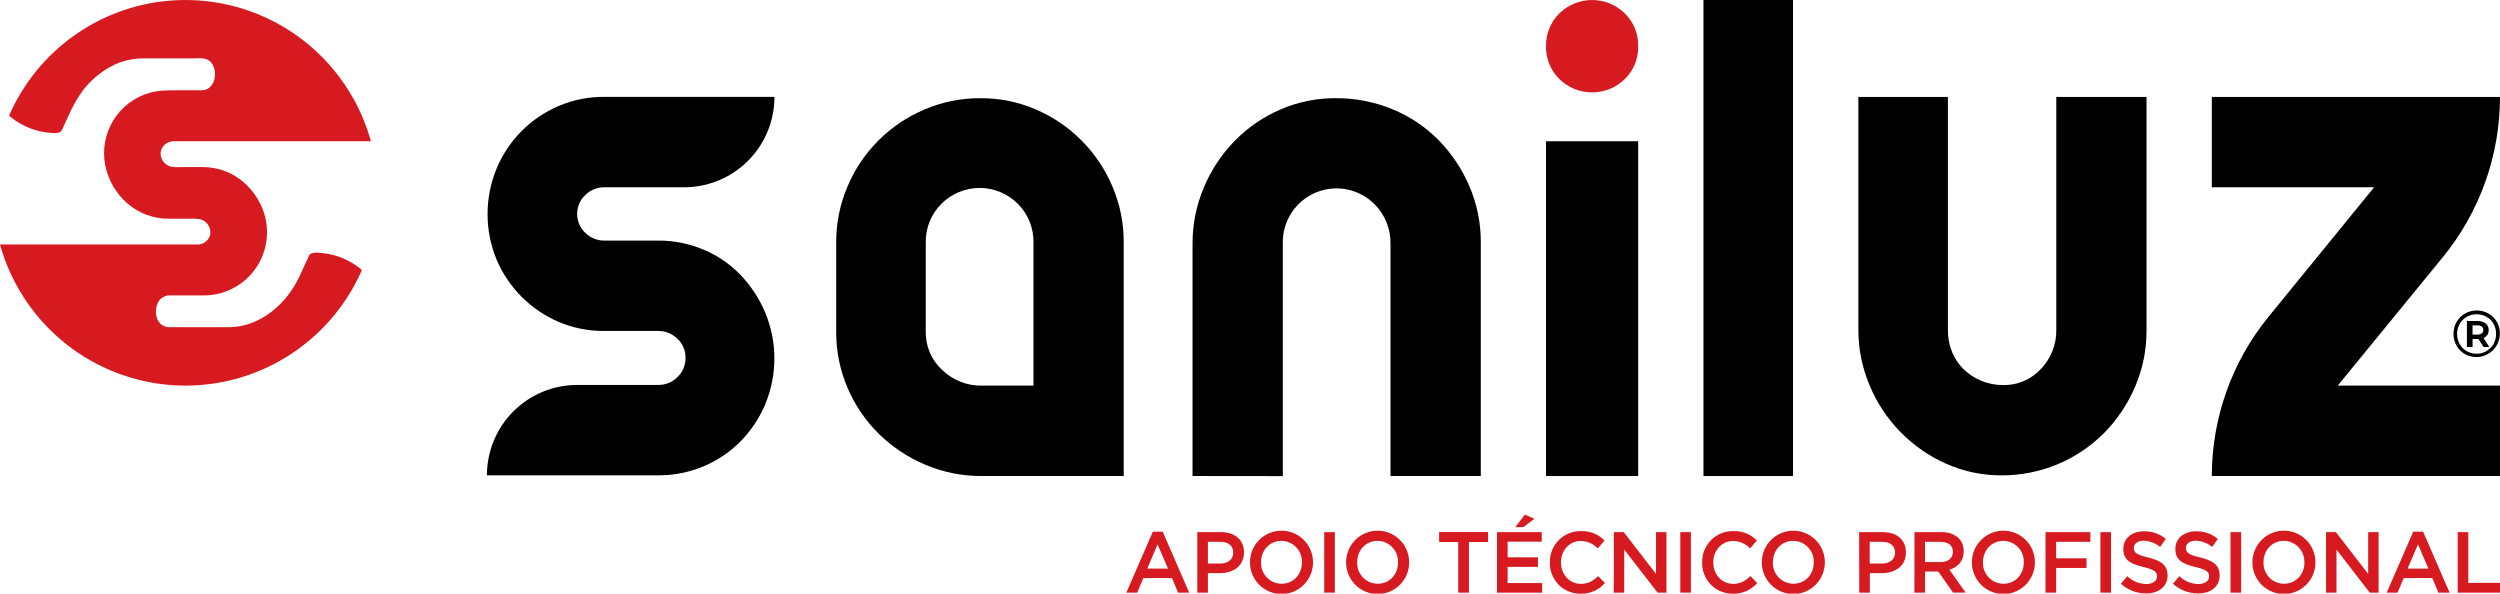
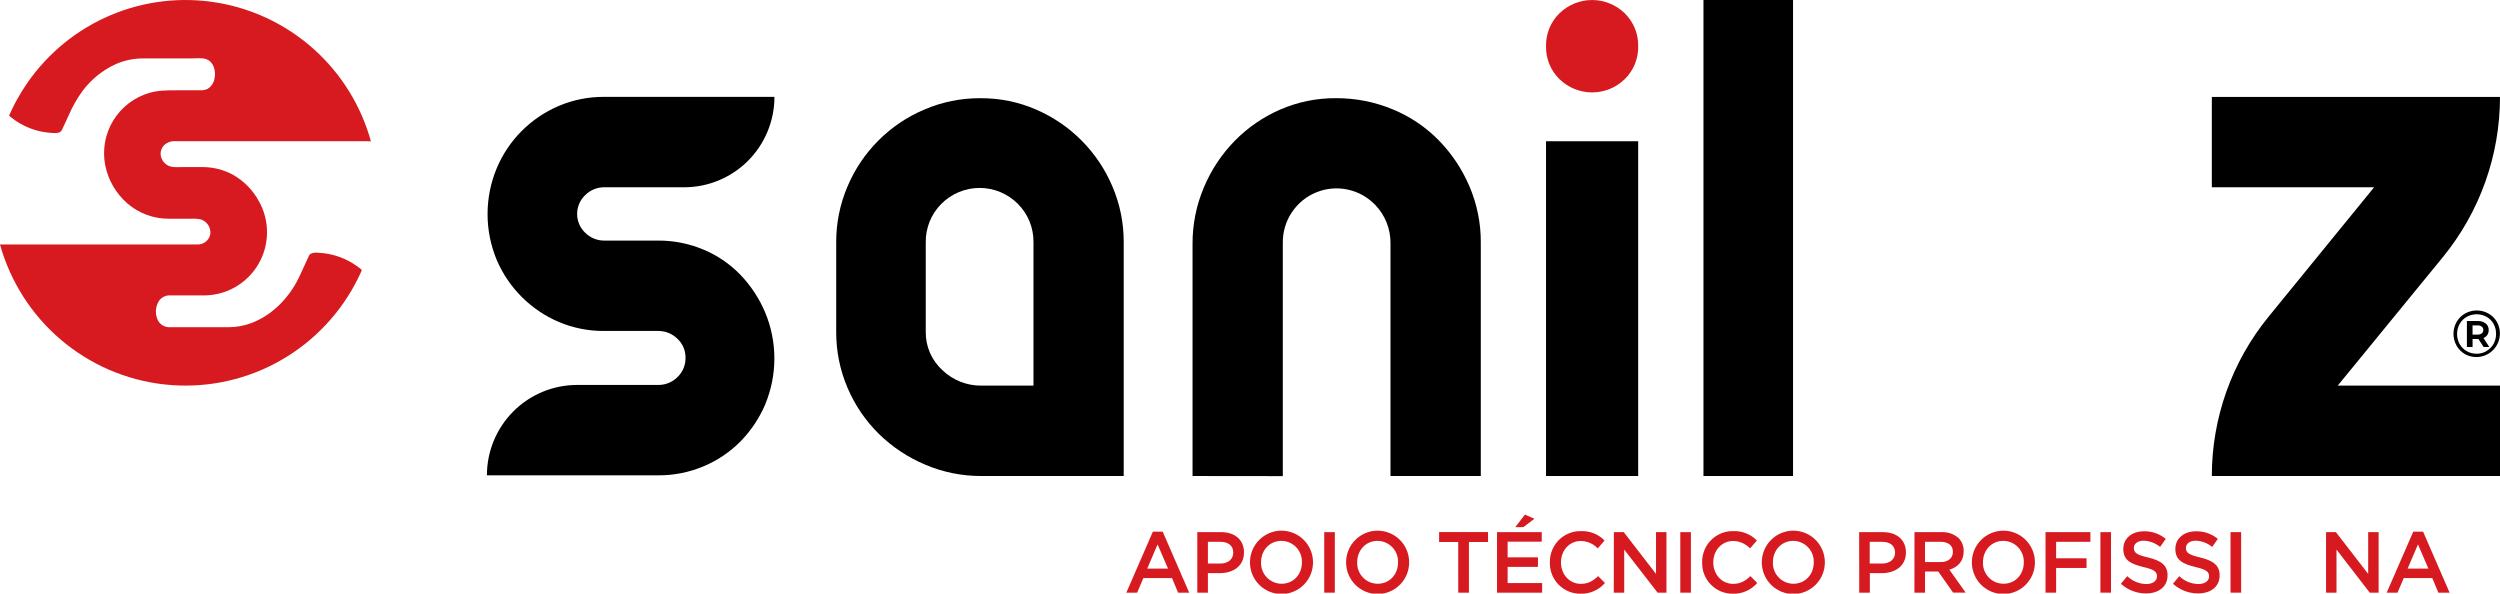
<svg xmlns="http://www.w3.org/2000/svg" fill="none" viewBox="0 0 219 52" height="52" width="219">
  <g clip-path="url(#clip0_906_7129)">
    <path fill="#D71920" d="M100.989 46.577H101.853L104.174 51.916H103.202L102.667 50.637H100.158L99.616 51.916H98.668L100.989 46.577ZM102.317 49.807L101.404 47.689L100.499 49.807H102.317Z" />
    <path fill="#D71920" d="M104.884 46.616H106.967C108.205 46.616 108.973 47.319 108.973 48.386V48.401C108.973 49.588 108.023 50.207 106.862 50.207H105.812V51.916H104.884V46.616ZM106.892 49.368C107.594 49.368 108.032 48.974 108.032 48.422V48.407C108.032 47.789 107.585 47.462 106.892 47.462H105.812V49.368H106.892Z" />
    <path fill="#D71920" d="M109.498 49.277V49.262C109.496 48.528 109.785 47.823 110.301 47.303C110.818 46.783 111.519 46.489 112.252 46.487C112.984 46.485 113.687 46.775 114.207 47.292C114.726 47.81 115.019 48.513 115.021 49.246V49.262C115.022 49.625 114.951 49.985 114.813 50.321C114.675 50.657 114.473 50.962 114.217 51.22C113.961 51.478 113.658 51.682 113.323 51.822C112.988 51.962 112.629 52.035 112.267 52.036C111.904 52.037 111.545 51.966 111.209 51.828C110.874 51.69 110.569 51.487 110.312 51.231C110.055 50.975 109.851 50.67 109.711 50.335C109.571 50 109.499 49.64 109.498 49.277ZM114.049 49.277V49.262C114.058 49.019 114.018 48.777 113.932 48.55C113.846 48.323 113.716 48.116 113.548 47.94C113.381 47.765 113.18 47.625 112.957 47.528C112.735 47.432 112.495 47.382 112.253 47.38C111.203 47.38 110.469 48.219 110.469 49.246V49.262C110.46 49.504 110.5 49.746 110.587 49.973C110.673 50.2 110.804 50.407 110.972 50.582C111.14 50.757 111.342 50.897 111.565 50.992C111.788 51.087 112.028 51.137 112.27 51.137C113.315 51.137 114.049 50.306 114.049 49.277Z" />
    <path fill="#D71920" d="M116.003 46.616H116.931V51.916H116.003V46.616Z" />
    <path fill="#D71920" d="M117.918 49.277V49.262C117.917 48.898 117.988 48.538 118.125 48.202C118.263 47.866 118.466 47.561 118.722 47.303C118.977 47.045 119.281 46.841 119.616 46.701C119.95 46.561 120.309 46.488 120.672 46.487C121.035 46.486 121.394 46.557 121.729 46.695C122.065 46.833 122.37 47.036 122.627 47.292C122.884 47.548 123.088 47.853 123.228 48.188C123.368 48.523 123.44 48.883 123.441 49.246V49.262C123.442 49.625 123.371 49.985 123.234 50.321C123.096 50.657 122.893 50.962 122.637 51.22C122.382 51.478 122.078 51.682 121.743 51.822C121.409 51.962 121.05 52.035 120.687 52.036C120.324 52.037 119.965 51.966 119.63 51.828C119.294 51.69 118.989 51.487 118.732 51.231C118.475 50.975 118.271 50.67 118.131 50.335C117.991 50 117.919 49.64 117.918 49.277ZM122.469 49.277V49.262C122.478 49.019 122.439 48.777 122.352 48.55C122.266 48.323 122.136 48.116 121.968 47.94C121.801 47.765 121.6 47.625 121.377 47.528C121.155 47.432 120.915 47.382 120.673 47.38C119.624 47.38 118.89 48.219 118.89 49.246V49.262C118.881 49.504 118.921 49.746 119.007 49.973C119.093 50.2 119.224 50.407 119.393 50.582C119.561 50.757 119.762 50.897 119.985 50.992C120.208 51.087 120.448 51.137 120.69 51.137C121.735 51.137 122.469 50.306 122.469 49.277Z" />
    <path fill="#D71920" d="M127.74 47.477H126.066V46.611H130.352V47.477H128.679V51.915H127.742L127.74 47.477Z" />
    <path fill="#D71920" d="M131.14 46.616H135.057V47.449H132.068V48.825H134.724V49.655H132.068V51.076H135.091V51.916H131.14V46.616ZM133.584 45.08L134.415 45.444L133.448 46.177H132.74L133.584 45.08Z" />
    <path fill="#D71920" d="M135.769 49.277V49.262C135.761 48.901 135.826 48.542 135.96 48.207C136.094 47.872 136.294 47.568 136.548 47.312C136.803 47.057 137.106 46.855 137.44 46.72C137.774 46.585 138.131 46.519 138.492 46.525C138.875 46.511 139.256 46.577 139.613 46.718C139.969 46.861 140.292 47.075 140.56 47.35L139.964 48.038C139.772 47.837 139.543 47.676 139.289 47.565C139.035 47.454 138.762 47.394 138.485 47.389C137.481 47.389 136.741 48.219 136.741 49.255V49.27C136.741 50.307 137.475 51.146 138.485 51.146C139.133 51.146 139.549 50.889 139.996 50.467L140.594 51.07C140.329 51.376 139.999 51.62 139.628 51.782C139.257 51.944 138.855 52.022 138.451 52.009C138.094 52.012 137.74 51.944 137.41 51.807C137.08 51.67 136.781 51.468 136.531 51.213C136.281 50.958 136.084 50.656 135.953 50.323C135.822 49.99 135.76 49.634 135.769 49.277Z" />
    <path fill="#D71920" d="M141.376 46.616H142.24L145.068 50.276V46.616H145.981V51.916H145.204L142.281 48.143V51.916H141.367L141.376 46.616Z" />
    <path fill="#D71920" d="M147.195 46.616H148.123V51.916H147.195V46.616Z" />
    <path fill="#D71920" d="M149.11 49.277V49.262C149.102 48.901 149.167 48.542 149.301 48.207C149.435 47.872 149.635 47.567 149.89 47.312C150.144 47.056 150.448 46.854 150.782 46.719C151.116 46.584 151.474 46.518 151.834 46.525C152.217 46.511 152.599 46.577 152.955 46.719C153.312 46.861 153.634 47.076 153.903 47.349L153.307 48.037C153.115 47.837 152.885 47.676 152.631 47.565C152.377 47.453 152.103 47.393 151.826 47.389C150.824 47.389 150.083 48.219 150.083 49.255V49.27C150.083 50.307 150.815 51.146 151.826 51.146C152.474 51.146 152.89 50.888 153.337 50.467L153.933 51.07C153.668 51.376 153.338 51.619 152.968 51.782C152.597 51.944 152.195 52.022 151.791 52.009C151.434 52.012 151.08 51.944 150.751 51.807C150.421 51.67 150.122 51.468 149.872 51.213C149.621 50.958 149.425 50.656 149.294 50.323C149.163 49.99 149.1 49.634 149.11 49.277Z" />
    <path fill="#D71920" d="M154.335 49.277V49.262C154.334 48.898 154.404 48.538 154.542 48.202C154.68 47.866 154.882 47.561 155.138 47.303C155.394 47.045 155.698 46.841 156.032 46.701C156.367 46.561 156.726 46.488 157.088 46.487C157.451 46.486 157.81 46.557 158.146 46.695C158.481 46.833 158.786 47.036 159.043 47.292C159.3 47.548 159.505 47.853 159.644 48.188C159.784 48.523 159.856 48.883 159.857 49.246V49.262C159.858 49.625 159.788 49.985 159.65 50.321C159.512 50.657 159.31 50.962 159.054 51.22C158.798 51.478 158.494 51.682 158.16 51.822C157.825 51.962 157.466 52.035 157.104 52.036C156.741 52.037 156.382 51.966 156.046 51.828C155.711 51.69 155.406 51.487 155.149 51.231C154.892 50.975 154.687 50.67 154.548 50.335C154.408 50 154.336 49.64 154.335 49.277ZM158.886 49.277V49.262C158.895 49.019 158.855 48.777 158.769 48.55C158.683 48.323 158.552 48.116 158.385 47.94C158.217 47.765 158.016 47.625 157.794 47.528C157.571 47.432 157.332 47.382 157.09 47.38C156.04 47.38 155.306 48.219 155.306 49.246V49.262C155.297 49.504 155.337 49.746 155.423 49.972C155.509 50.199 155.64 50.406 155.808 50.581C155.975 50.756 156.176 50.895 156.399 50.991C156.621 51.086 156.86 51.136 157.102 51.137C158.152 51.137 158.886 50.306 158.886 49.277Z" />
    <path fill="#D71920" d="M162.861 46.616H164.951C166.19 46.616 166.959 47.319 166.959 48.386V48.401C166.959 49.588 166.009 50.207 164.847 50.207H163.798V51.916H162.869L162.861 46.616ZM164.866 49.368C165.568 49.368 166.006 48.974 166.006 48.422V48.407C166.006 47.789 165.562 47.462 164.866 47.462H163.787V49.368H164.866Z" />
    <path fill="#D71920" d="M167.708 46.616H170.061C170.619 46.584 171.167 46.775 171.585 47.146C171.729 47.298 171.841 47.477 171.915 47.672C171.989 47.868 172.024 48.076 172.017 48.285V48.301C172.017 49.166 171.497 49.692 170.765 49.904L172.19 51.909H171.089L169.793 50.064H168.632V51.915H167.703L167.708 46.616ZM169.994 49.239C170.657 49.239 171.074 48.891 171.074 48.355V48.34C171.074 47.773 170.666 47.461 169.979 47.461H168.63V49.239H169.994Z" />
    <path fill="#D71920" d="M172.736 49.277V49.262C172.735 48.898 172.806 48.538 172.943 48.202C173.081 47.866 173.284 47.561 173.54 47.303C173.795 47.045 174.099 46.841 174.434 46.701C174.768 46.561 175.127 46.488 175.49 46.487C175.853 46.486 176.212 46.557 176.547 46.695C176.883 46.833 177.188 47.036 177.445 47.292C177.702 47.548 177.906 47.853 178.046 48.188C178.186 48.523 178.258 48.883 178.259 49.246V49.262C178.26 49.625 178.189 49.985 178.052 50.321C177.914 50.657 177.711 50.962 177.455 51.22C177.2 51.478 176.896 51.682 176.561 51.822C176.227 51.962 175.868 52.035 175.505 52.036C175.142 52.037 174.783 51.966 174.448 51.828C174.112 51.69 173.807 51.487 173.55 51.231C173.293 50.975 173.089 50.67 172.949 50.335C172.81 50 172.737 49.64 172.736 49.277ZM177.285 49.277V49.262C177.294 49.019 177.255 48.777 177.169 48.55C177.083 48.322 176.952 48.115 176.785 47.939C176.617 47.764 176.416 47.624 176.194 47.528C175.971 47.431 175.731 47.381 175.489 47.38C174.44 47.38 173.708 48.219 173.708 49.246V49.262C173.699 49.504 173.738 49.746 173.825 49.972C173.911 50.199 174.041 50.406 174.209 50.581C174.377 50.756 174.578 50.895 174.8 50.991C175.023 51.086 175.262 51.136 175.504 51.137C176.553 51.137 177.285 50.306 177.285 49.277Z" />
    <path fill="#D71920" d="M179.187 46.616H183.119V47.462H180.116V48.907H182.78V49.753H180.116V51.916H179.187V46.616Z" />
    <path fill="#D71920" d="M183.995 46.616H184.924V51.916H183.995V46.616Z" />
    <path fill="#D71920" d="M185.79 51.137L186.349 50.473C186.797 50.906 187.393 51.152 188.016 51.161C188.59 51.161 188.953 50.889 188.953 50.495V50.48C188.953 50.101 188.737 49.898 187.761 49.671C186.636 49.398 186.001 49.065 186.001 48.09V48.074C186.001 47.168 186.757 46.541 187.806 46.541C188.503 46.526 189.182 46.762 189.721 47.205L189.225 47.91C188.819 47.575 188.314 47.384 187.789 47.365C187.247 47.365 186.925 47.644 186.925 47.992V48.007C186.925 48.416 187.167 48.598 188.186 48.838C189.302 49.111 189.877 49.513 189.877 50.389V50.402C189.877 51.393 189.099 51.983 187.99 51.983C187.177 51.986 186.392 51.684 185.79 51.137Z" />
    <path fill="#D71920" d="M190.35 51.137L190.909 50.473C191.358 50.907 191.954 51.152 192.578 51.161C193.152 51.161 193.513 50.889 193.513 50.495V50.48C193.513 50.101 193.297 49.898 192.321 49.671C191.196 49.398 190.561 49.065 190.561 48.089V48.074C190.561 47.168 191.317 46.541 192.366 46.541C193.064 46.527 193.743 46.762 194.283 47.205L193.785 47.91C193.379 47.575 192.876 47.384 192.351 47.365C191.807 47.365 191.487 47.644 191.487 47.992V48.007C191.487 48.416 191.729 48.598 192.748 48.838C193.864 49.11 194.439 49.513 194.439 50.389V50.402C194.439 51.393 193.662 51.983 192.552 51.983C191.738 51.986 190.953 51.685 190.35 51.137Z" />
    <path fill="#D71920" d="M195.393 46.616H196.324V51.916H195.393V46.616Z" />
-     <path fill="#D71920" d="M197.31 49.277V49.262C197.309 48.898 197.38 48.538 197.518 48.202C197.655 47.866 197.858 47.561 198.114 47.303C198.369 47.045 198.673 46.841 199.008 46.701C199.343 46.561 199.702 46.488 200.064 46.487C200.427 46.486 200.786 46.557 201.121 46.695C201.457 46.833 201.762 47.036 202.019 47.292C202.276 47.548 202.48 47.853 202.62 48.188C202.76 48.523 202.832 48.883 202.833 49.246V49.262C202.834 49.625 202.764 49.985 202.626 50.321C202.488 50.657 202.285 50.962 202.03 51.22C201.774 51.478 201.47 51.682 201.135 51.822C200.801 51.962 200.442 52.035 200.079 52.036C199.717 52.037 199.357 51.966 199.022 51.828C198.687 51.69 198.382 51.487 198.124 51.231C197.867 50.975 197.663 50.67 197.523 50.335C197.384 50 197.311 49.64 197.31 49.277ZM201.859 49.277V49.262C201.869 49.019 201.829 48.777 201.743 48.55C201.657 48.322 201.527 48.115 201.359 47.939C201.191 47.764 200.99 47.624 200.768 47.528C200.545 47.431 200.305 47.381 200.063 47.38C199.014 47.38 198.282 48.219 198.282 49.246V49.262C198.273 49.504 198.313 49.746 198.399 49.972C198.485 50.199 198.616 50.406 198.783 50.581C198.951 50.756 199.152 50.895 199.374 50.991C199.597 51.086 199.836 51.136 200.078 51.137C201.127 51.137 201.87 50.306 201.87 49.277H201.859Z" />
    <path fill="#D71920" d="M203.761 46.616H204.625L207.453 50.276V46.616H208.367V51.916H207.589L204.677 48.143V51.916H203.764L203.761 46.616Z" />
    <path fill="#D71920" d="M211.4 46.577H212.264L214.585 51.916H213.602L213.067 50.637H210.569L210.025 51.916H209.075L211.4 46.577ZM212.728 49.807L211.815 47.689L210.908 49.807H212.728Z" />
-     <path fill="#D71920" d="M215.295 46.616H216.223V51.062H219V51.916H215.295V46.616Z" />
    <path fill="#D71920" d="M27.236 22.209C27.085 22.297 27.02 22.503 26.951 22.657C26.835 22.905 26.72 23.156 26.604 23.407C26.401 23.84 26.211 24.288 25.982 24.705C25.118 26.288 23.73 27.653 22.035 28.294C21.396 28.537 20.718 28.663 20.034 28.664H15.679C15.418 28.664 15.161 28.664 14.899 28.664C14.655 28.678 14.412 28.612 14.207 28.476C14.003 28.34 13.848 28.14 13.766 27.909C13.675 27.661 13.64 27.396 13.664 27.134C13.688 26.871 13.77 26.617 13.904 26.39C14.012 26.222 14.163 26.085 14.342 25.995C14.52 25.905 14.72 25.864 14.919 25.878H17.836C18.805 25.883 19.758 25.633 20.601 25.152C21.443 24.672 22.144 23.977 22.634 23.14C23.123 22.302 23.384 21.349 23.391 20.378C23.397 19.408 23.149 18.452 22.67 17.608C22.147 16.651 21.369 15.858 20.422 15.317C19.593 14.864 18.662 14.63 17.717 14.636H15.99C15.582 14.636 15.105 14.694 14.731 14.506C14.564 14.421 14.418 14.299 14.306 14.149C14.194 13.999 14.118 13.825 14.083 13.64C14.055 13.467 14.07 13.289 14.127 13.122C14.184 12.955 14.282 12.806 14.412 12.687C14.54 12.572 14.69 12.484 14.854 12.43C15.017 12.376 15.19 12.355 15.362 12.371H32.127C32.234 12.386 32.343 12.386 32.45 12.371C32.464 12.369 32.478 12.369 32.491 12.371C31.634 9.281 29.918 6.499 27.541 4.351C25.165 2.203 22.227 0.777 19.071 0.24C15.916 -0.298 12.673 0.076 9.722 1.317C6.77 2.559 4.233 4.616 2.405 7.248C2.068 7.732 1.757 8.233 1.475 8.75C1.334 9.001 1.203 9.258 1.08 9.518C1.019 9.643 0.959 9.771 0.9 9.898C0.863 9.958 0.834 10.023 0.814 10.091C0.814 10.173 0.797 10.11 0.833 10.166C0.869 10.205 0.91 10.238 0.954 10.266C1.993 11.105 3.272 11.591 4.605 11.65C4.903 11.663 5.253 11.691 5.421 11.391C5.46 11.315 5.493 11.235 5.529 11.157L6 10.141C6.337 9.351 6.764 8.602 7.272 7.91C8.023 6.928 9.002 6.143 10.124 5.624C10.899 5.282 11.738 5.109 12.585 5.118H16.741C17.136 5.118 17.631 5.053 18.015 5.165C18.745 5.382 18.946 6.286 18.779 6.943C18.744 7.113 18.675 7.274 18.576 7.417C18.477 7.56 18.351 7.681 18.205 7.774C18 7.879 17.77 7.926 17.54 7.91H15.42C14.638 7.91 13.883 7.91 13.12 8.127C11.79 8.502 10.65 9.366 9.928 10.546C9.205 11.725 8.953 13.135 9.221 14.493C9.483 15.789 10.166 16.961 11.164 17.826C12.177 18.699 13.471 19.173 14.807 19.161H16.601C16.906 19.14 17.212 19.152 17.514 19.198C17.806 19.268 18.061 19.447 18.229 19.697C18.396 19.948 18.463 20.252 18.417 20.55C18.361 20.786 18.23 20.998 18.044 21.154C17.858 21.31 17.627 21.401 17.385 21.415H0C0.904 24.663 2.757 27.567 5.321 29.752C7.885 31.937 11.042 33.303 14.388 33.675C17.733 34.048 21.113 33.409 24.093 31.84C27.073 30.272 29.517 27.847 31.11 24.876C31.287 24.547 31.451 24.212 31.606 23.87C31.626 23.829 31.645 23.786 31.662 23.742C31.68 23.699 31.703 23.684 31.662 23.623C31.592 23.547 31.51 23.48 31.421 23.427C31.254 23.301 31.084 23.182 30.909 23.072C30.184 22.625 29.376 22.33 28.534 22.207C28.319 22.174 28.103 22.153 27.886 22.144C27.667 22.108 27.443 22.136 27.238 22.222" />
    <path fill="black" d="M67.045 35.404C66.532 36.61 65.8 37.711 64.886 38.649C63.962 39.588 62.861 40.334 61.647 40.842C60.388 41.375 59.035 41.646 57.668 41.638H42.654C42.654 39.538 43.486 37.525 44.968 36.04C46.45 34.555 48.46 33.721 50.556 33.721H57.664C57.974 33.724 58.283 33.666 58.571 33.548C58.859 33.431 59.121 33.257 59.341 33.038C59.572 32.819 59.755 32.553 59.878 32.259C60 31.964 60.059 31.648 60.051 31.329C60.055 31.019 59.994 30.711 59.872 30.427C59.749 30.142 59.569 29.886 59.341 29.676C59.121 29.457 58.859 29.283 58.571 29.166C58.283 29.049 57.974 28.99 57.664 28.992H52.944C51.567 29.006 50.202 28.735 48.935 28.196C46.493 27.152 44.548 25.203 43.507 22.756C42.981 21.488 42.71 20.128 42.71 18.754C42.71 17.381 42.981 16.021 43.507 14.752C44.017 13.529 44.761 12.416 45.696 11.477C46.626 10.546 47.725 9.802 48.935 9.284C50.202 8.745 51.567 8.473 52.944 8.486H67.841C67.841 10.586 67.009 12.6 65.527 14.085C64.045 15.57 62.035 16.404 59.939 16.405H52.944C52.633 16.402 52.325 16.46 52.037 16.578C51.749 16.695 51.487 16.869 51.266 17.089C51.042 17.301 50.863 17.557 50.741 17.841C50.619 18.125 50.556 18.431 50.556 18.74C50.556 19.049 50.619 19.355 50.741 19.64C50.863 19.924 51.042 20.179 51.266 20.392C51.487 20.611 51.749 20.785 52.037 20.902C52.325 21.02 52.633 21.079 52.944 21.075H57.664C59.03 21.068 60.384 21.34 61.643 21.873C62.863 22.384 63.965 23.14 64.881 24.095C65.796 25.055 66.528 26.174 67.04 27.398C67.565 28.667 67.835 30.027 67.835 31.4C67.835 32.773 67.565 34.133 67.04 35.402" />
    <path fill="black" d="M90.762 9.6C93.77 10.894 96.163 13.302 97.442 16.321C98.11 17.877 98.448 19.555 98.437 21.249V41.699H85.988C84.289 41.708 82.605 41.369 81.042 40.702C79.528 40.065 78.149 39.147 76.976 37.996C75.815 36.848 74.888 35.484 74.247 33.981C73.58 32.425 73.242 30.747 73.252 29.053V21.249C73.242 19.555 73.58 17.877 74.247 16.321C75.53 13.291 77.939 10.881 80.964 9.6C82.517 8.932 84.192 8.592 85.882 8.603C87.563 8.59 89.228 8.93 90.77 9.6H90.762ZM89.168 17.859C88.728 17.417 88.206 17.066 87.63 16.826C87.055 16.587 86.438 16.463 85.814 16.463C85.191 16.463 84.574 16.587 83.998 16.826C83.423 17.066 82.9 17.417 82.46 17.859C82.017 18.303 81.668 18.832 81.433 19.415C81.199 19.997 81.084 20.621 81.096 21.249V29.053C81.085 29.685 81.209 30.311 81.458 30.89C81.708 31.47 82.078 31.99 82.544 32.415C83.467 33.307 84.704 33.798 85.986 33.78H90.533V21.249C90.544 20.621 90.43 19.997 90.195 19.415C89.961 18.832 89.611 18.303 89.168 17.859Z" />
    <path fill="black" d="M104.467 41.699V21.366C104.459 19.663 104.797 17.977 105.463 16.41C106.099 14.891 107.017 13.507 108.168 12.33C109.307 11.172 110.658 10.244 112.147 9.596C113.69 8.927 115.356 8.588 117.037 8.601C118.735 8.593 120.417 8.923 121.986 9.572C123.5 10.19 124.873 11.111 126.021 12.278C127.165 13.445 128.081 14.816 128.722 16.321C129.389 17.878 129.728 19.555 129.717 21.249V41.699H121.807V21.305C121.818 20.056 121.34 18.853 120.474 17.954C119.822 17.273 118.981 16.803 118.059 16.606C117.137 16.409 116.178 16.494 115.305 16.85C114.432 17.206 113.686 17.817 113.163 18.602C112.64 19.388 112.365 20.313 112.374 21.258V41.708L104.467 41.699Z" />
    <path fill="#D71920" d="M136.598 6.922C136.218 6.548 135.919 6.101 135.718 5.607C135.518 5.113 135.421 4.583 135.432 4.05C135.42 3.516 135.518 2.986 135.718 2.491C135.919 1.997 136.218 1.549 136.598 1.175C137.365 0.423 138.395 0.002 139.467 0.002C140.54 0.002 141.57 0.423 142.337 1.175C142.717 1.549 143.017 1.997 143.218 2.491C143.419 2.985 143.516 3.516 143.505 4.05C143.516 4.583 143.419 5.113 143.218 5.607C143.017 6.101 142.717 6.549 142.337 6.922C141.57 7.674 140.54 8.095 139.467 8.095C138.395 8.095 137.365 7.674 136.598 6.922Z" />
    <path fill="black" d="M143.505 12.373H135.432V41.699H143.505V12.373Z" />
    <path fill="black" d="M157.07 0H149.224V41.699H157.07V0Z" />
-     <path fill="black" d="M187.04 33.866C186.399 35.371 185.483 36.743 184.339 37.911C183.162 39.097 181.763 40.038 180.221 40.678C178.679 41.318 177.026 41.645 175.357 41.641C173.673 41.653 172.005 41.303 170.467 40.615C167.452 39.275 165.062 36.83 163.787 33.782C163.122 32.215 162.783 30.529 162.792 28.826V8.492H170.638V28.941C170.632 29.595 170.757 30.244 171.007 30.849C171.24 31.419 171.588 31.934 172.03 32.363C172.476 32.787 172.997 33.125 173.565 33.36C174.169 33.61 174.816 33.736 175.469 33.73C176.093 33.744 176.713 33.624 177.287 33.379C177.86 33.133 178.375 32.768 178.797 32.306C179.674 31.388 180.153 30.16 180.131 28.889V8.49H188.035V28.939C188.045 30.632 187.707 32.31 187.04 33.866Z" />
    <path fill="black" d="M193.756 8.49H219C218.999 13.61 217.228 18.571 213.989 22.531L204.785 33.78H219V41.697H193.756C193.757 36.613 195.511 31.685 198.722 27.749L207.972 16.405H193.756V8.49Z" />
    <path fill="black" d="M218 27.472C218.307 27.645 218.56 27.898 218.732 28.206C218.95 28.598 219.034 29.052 218.972 29.497C218.91 29.942 218.705 30.354 218.388 30.672C218.07 30.99 217.658 31.196 217.214 31.258C216.77 31.32 216.318 31.236 215.926 31.018C215.62 30.84 215.366 30.584 215.191 30.276C215.016 29.96 214.924 29.605 214.924 29.244C214.924 28.883 215.016 28.527 215.191 28.212C215.367 27.903 215.622 27.646 215.93 27.47C216.246 27.287 216.605 27.193 216.97 27.197C217.332 27.197 217.687 27.292 218 27.472ZM217.821 30.747C218.079 30.596 218.292 30.38 218.439 30.12C218.586 29.85 218.66 29.547 218.655 29.239C218.659 28.937 218.584 28.639 218.439 28.374C218.297 28.117 218.087 27.903 217.832 27.758C217.564 27.608 217.262 27.529 216.955 27.529C216.649 27.529 216.347 27.608 216.079 27.758C215.821 27.906 215.608 28.121 215.461 28.381C215.315 28.649 215.239 28.951 215.239 29.257C215.239 29.563 215.315 29.864 215.461 30.133C215.607 30.392 215.82 30.607 216.077 30.756C216.339 30.908 216.637 30.987 216.94 30.985C217.25 30.992 217.555 30.911 217.821 30.754V30.747ZM217.89 29.339C217.809 29.462 217.691 29.558 217.553 29.611L218.061 30.395H217.564L217.113 29.698H216.597V30.395H216.1V28.121H217.048C217.301 28.108 217.55 28.185 217.752 28.337C217.837 28.407 217.904 28.496 217.949 28.597C217.993 28.698 218.014 28.807 218.009 28.917C218.013 29.069 217.971 29.218 217.89 29.345V29.339ZM217.027 29.311C217.161 29.319 217.293 29.281 217.402 29.203C217.446 29.167 217.481 29.121 217.505 29.069C217.528 29.017 217.539 28.961 217.536 28.904C217.539 28.848 217.528 28.791 217.505 28.74C217.482 28.688 217.447 28.643 217.402 28.608C217.292 28.532 217.16 28.496 217.027 28.504H216.595V29.311H217.027Z" />
  </g>
  <defs>
    <clipPath id="clip0_906_7129">
      <rect fill="white" height="52" width="219" />
    </clipPath>
  </defs>
</svg>